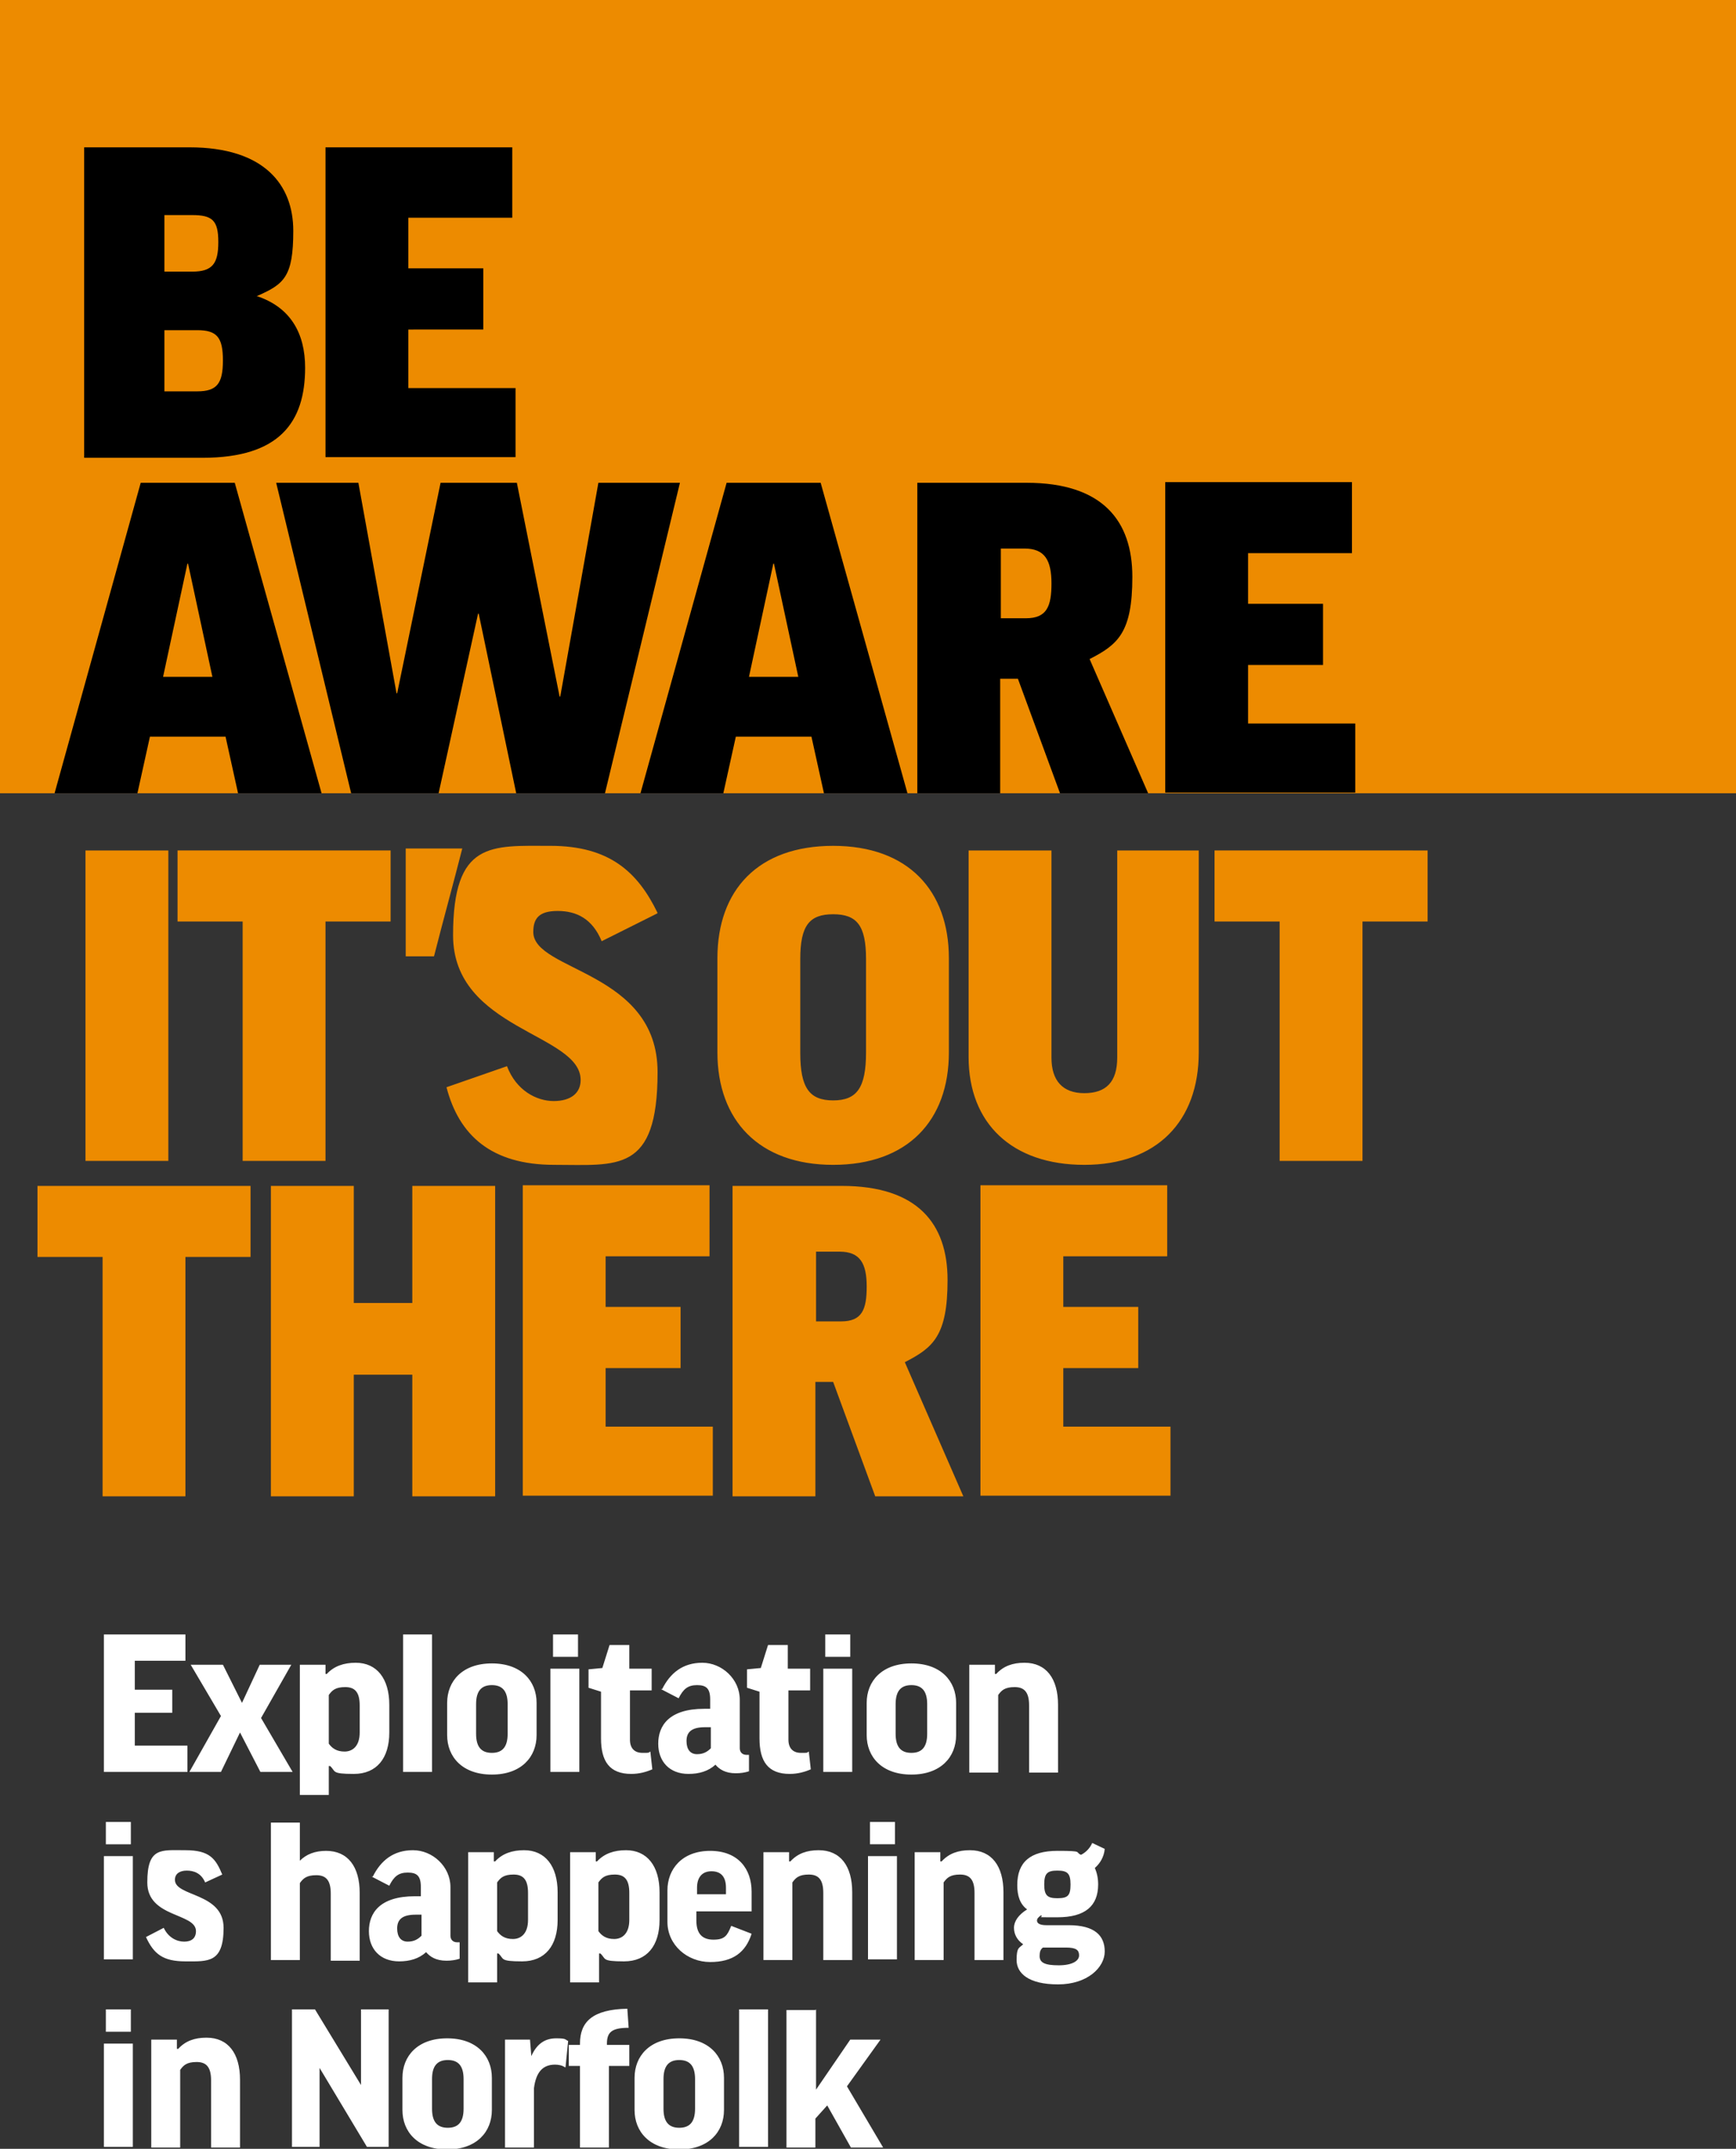
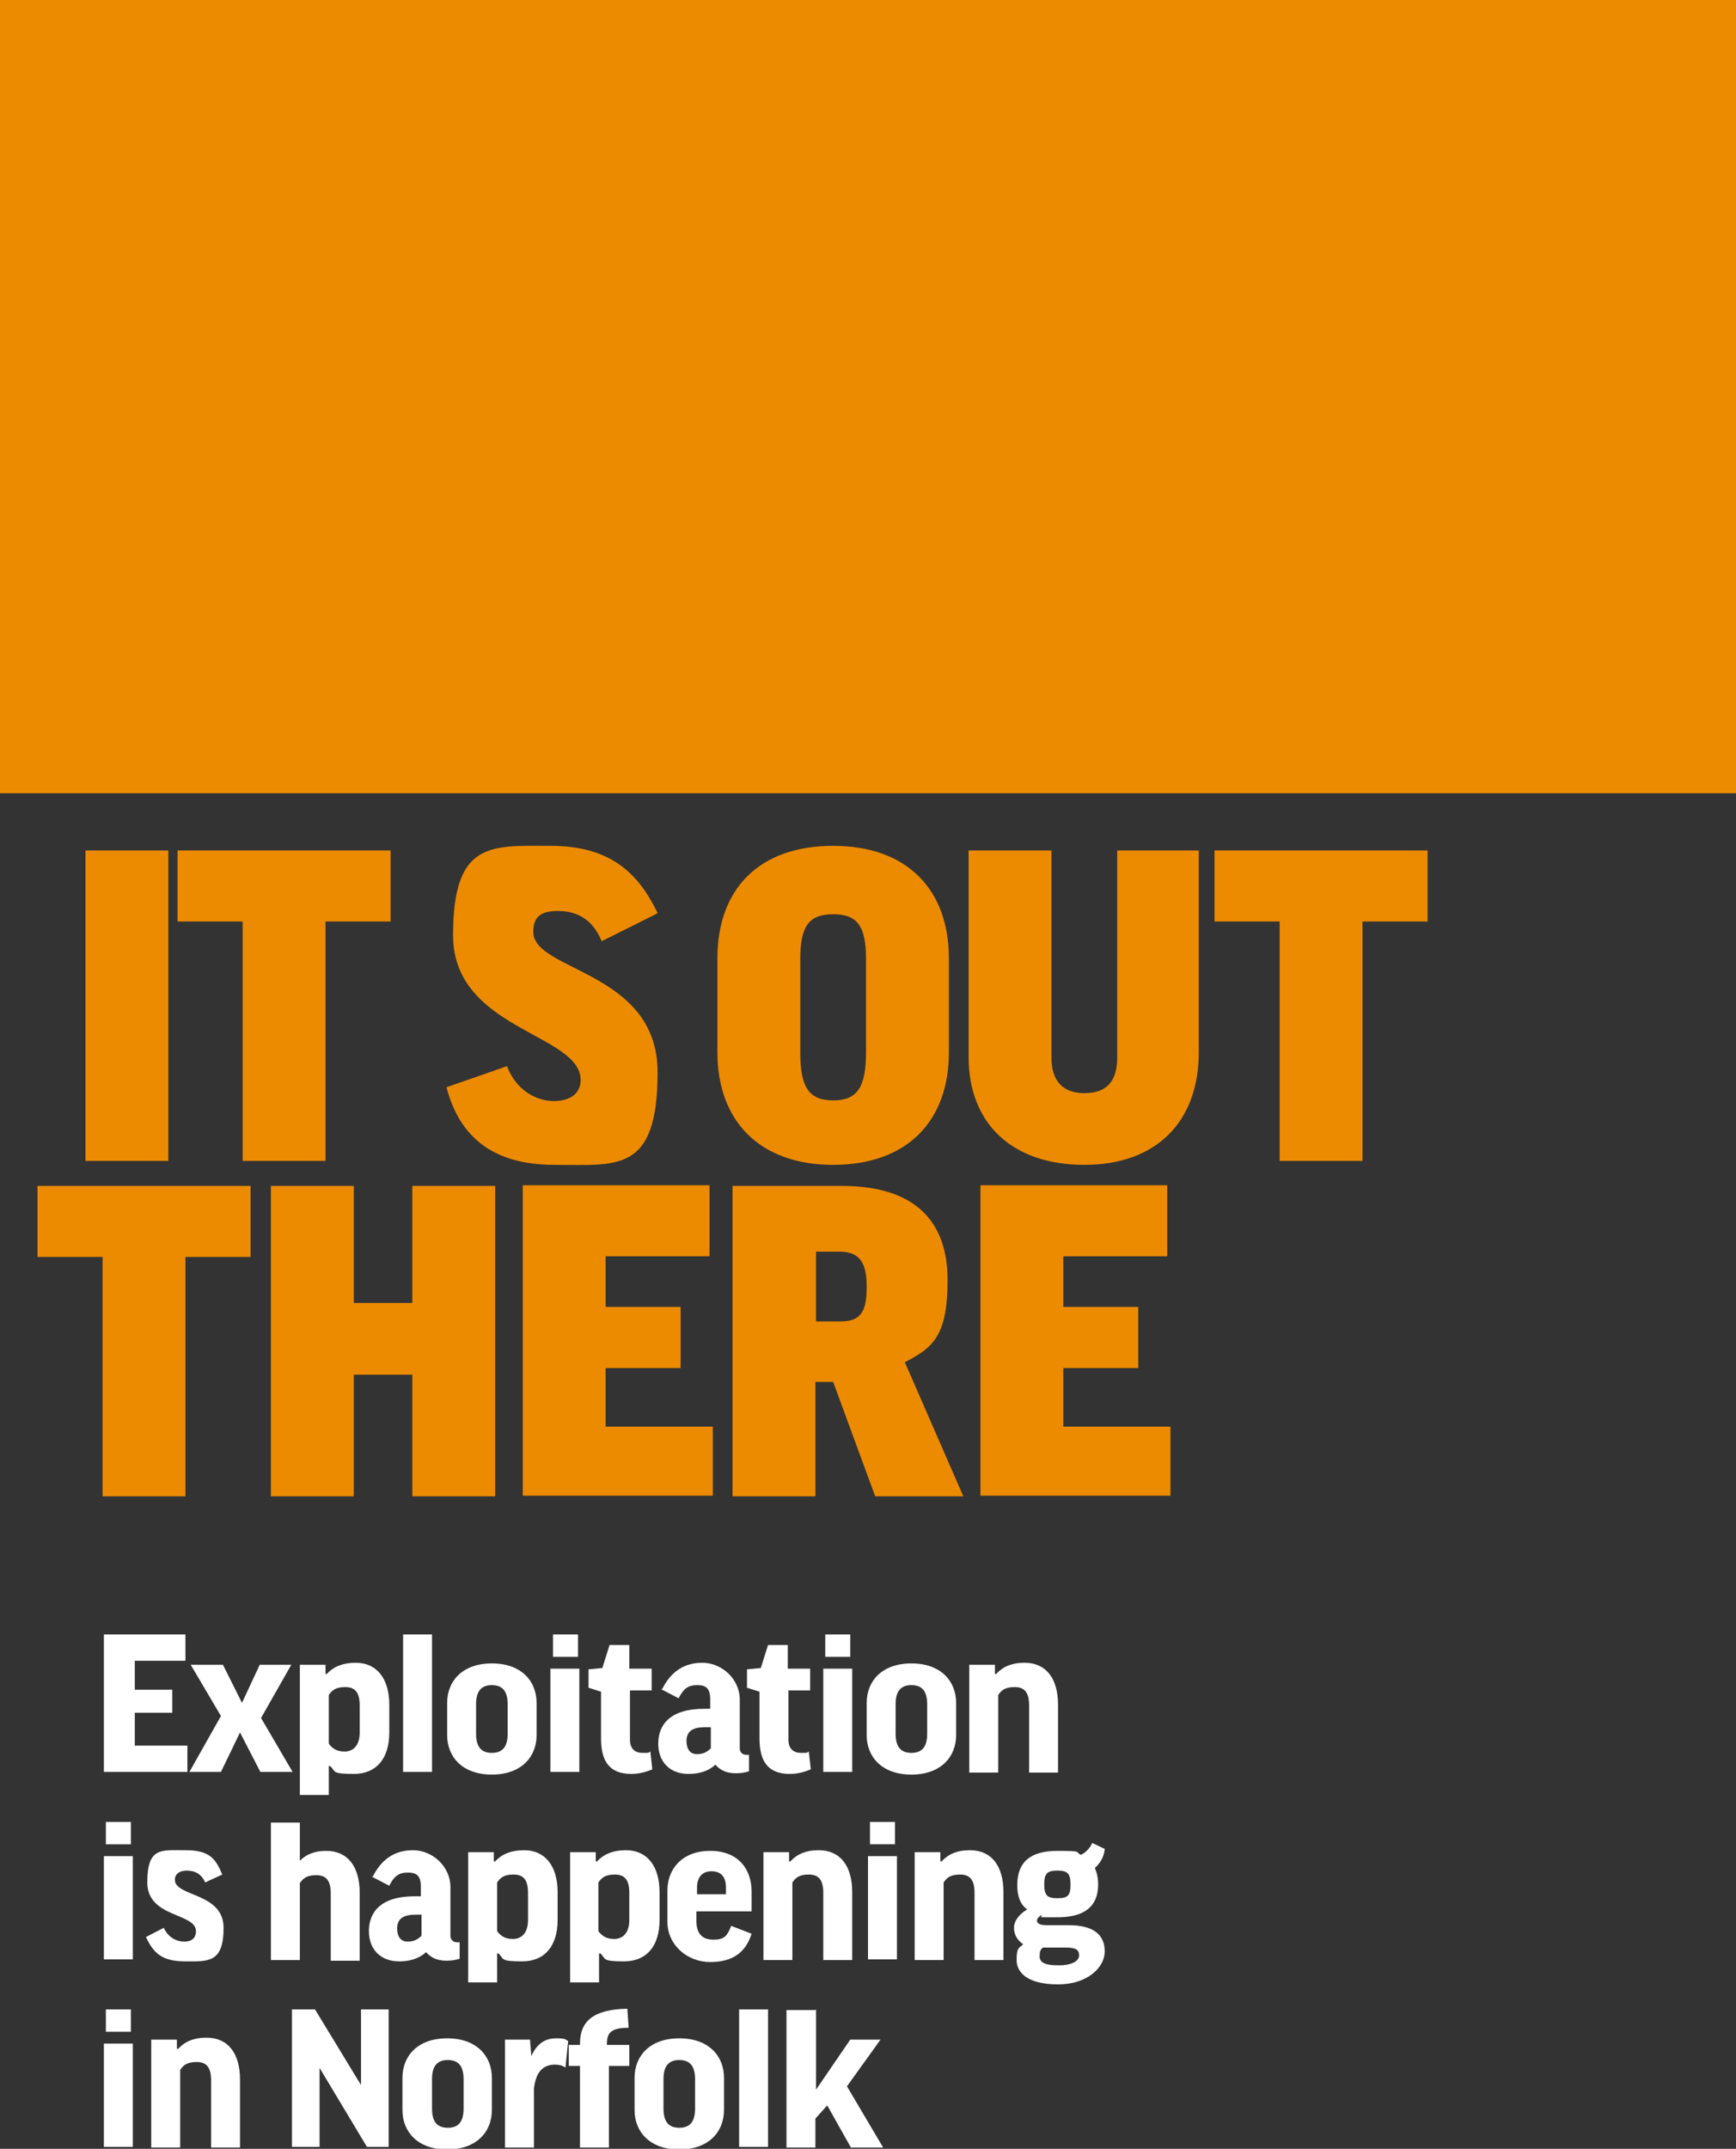
<svg xmlns="http://www.w3.org/2000/svg" width="264" height="326.7">
  <rect width="100%" height="100%" fill="#333333" stroke="none" />
  <defs>
    <style>.cls-2{fill:#ed8b00}</style>
  </defs>
  <g id="Layer_1">
    <path class="cls-2" d="M0 0h264v120.6H0zm25.6 129.3v47.2H13v-47.2h12.6zm33.8 0v10.8h-9.9v36.4H36.9v-36.4H27v-10.8h32.3z" />
-     <path d="M61.7 129h8.6c-1.4 5.5-2.9 10.9-4.3 16.4h-4.3V129z" fill="#ec8b01" />
    <path class="cls-2" d="M99.9 138.9l-8.4 4.2c-1.4-3.4-3.8-4.6-6.7-4.6s-3.7 1.2-3.7 3.2c0 6 18.9 5.9 18.9 21.3s-6.1 14.1-15.7 14.1-14.5-4.5-16.4-11.8l9.2-3.2c1.4 3.7 4.5 5.3 7.1 5.3s4.1-1.2 4.1-3.2c0-7.1-19.4-7.6-19.4-22s5.8-13.6 14.8-13.6 13.3 4 16.3 10.2zm44.4 6.9V160c0 10.4-6.3 17.1-17.6 17.1s-17.6-6.8-17.6-17.1v-14.3c0-10.4 6.2-17.1 17.6-17.1s17.6 6.8 17.6 17.1zm-12.6 0c0-5.1-1.4-6.8-5-6.8s-5 1.7-5 6.8v14.3c0 5.3 1.4 7.2 5 7.2s5-1.9 5-7.3v-14.2zm50.6-16.5V160c0 10.5-6.4 17.1-17.4 17.1s-17.6-6.3-17.6-16.4v-31.4h12.6v31.5c0 3.5 1.7 5.4 5 5.4s5-1.7 5-5.4v-31.5h12.5zm34.8 0v10.8h-9.9v36.4h-12.6v-36.4h-9.9v-10.8H217zm-179 51v10.8h-9.9v36.4H15.6v-36.4H5.7v-10.8H38zm15.7 0v17.8h8.9v-17.8h12.6v47.2H62.7V209h-8.9v18.5H41.2v-47.2h12.6zm54.1 0V191H92.1v7.7h11.4v9.3H92.1v8.9h16.3v10.5H79.5v-47.2h28.4zm18.8 29.8H124v17.4h-12.6v-47.2H128c11.6 0 16.1 5.8 16.1 14.3s-2.2 10.3-6.5 12.5l8.9 20.4h-13.4l-6.4-17.4zm-2.6-9.2h3.8c3.2 0 3.9-1.8 3.9-5.3s-1-5.3-4.1-5.3h-3.6v10.5zm53.4-20.6V191h-15.8v7.7h11.4v9.3h-11.4v8.9H178v10.5h-28.9v-47.2h28.4z" />
-     <path d="M39 45c5.2 1.7 7.4 5.7 7.4 10.9 0 8.3-3.9 13.7-15.6 13.7h-18V22.4h16c11.4 0 15.8 5.7 15.8 12.7s-1.4 8.1-5.5 9.9zm-14-3.7h4.2c3.1 0 4-1.2 4-4.5s-.9-4.1-4-4.1H25v8.6zm0 18.2h5c3 0 3.9-1.2 3.9-4.7s-.9-4.6-3.9-4.6h-5v9.3zm52.9-37.1v10.7H62.1v7.7h11.4v9.3H62.1V59h16.3v10.5H49.5V22.4h28.4zm-57 98.2H8.3l13.1-47.2h14.3l13.2 47.2H36.2l-1.9-8.6H22.8l-1.9 8.6zm3.8-17.7h7.6l-3.7-17.2h-.1l-3.7 17.2zm67.2 17.7H78.5l-5.7-27.3h-.1l-6 27.3H53.4L42 73.4h12.5l5.8 32h.1l6.6-32h11.6l6.5 32.5h.1L91 73.4h12.4L92 120.6zm18.1 0H97.4l13.1-47.2h14.3l13.2 47.2h-12.7l-1.9-8.6h-11.5l-1.9 8.6zm3.8-17.7h7.6l-3.7-17.2h-.1l-3.7 17.2zm41 .3h-2.7v17.4h-12.6V73.4h16.6c11.6 0 16.1 5.8 16.1 14.3s-2.2 10.3-6.5 12.5l8.9 20.4h-13.4l-6.4-17.4zm-2.6-9.2h3.8c3.2 0 3.9-1.8 3.9-5.3s-1-5.3-4.1-5.3h-3.6v10.5zm53.4-20.6v10.7h-15.8v7.7h11.4v9.3h-11.4v8.9h16.3v10.5h-28.9V73.3h28.4z" />
    <path d="M28.2 248.5v4h-7.7v4.4h5.7v3.5h-5.7v5h8v4H15.8v-20.9h12.4zm5.4 12.4l-4.6-7.8h4.9l2.9 5.8 2.7-5.8h4.8l-4.6 8.1 4.8 8.2h-4.9l-3.1-6-2.9 6h-4.8l4.8-8.5zm16.4 7.6v4.4h-4.4v-19.8h3.9v1.4h.2c1.1-1.2 2.6-1.7 4.4-1.7 3.2 0 5.1 2.4 5.1 6.4v4.2c0 3.9-1.9 6.3-5.4 6.3s-2.7-.4-3.6-1.2zm0-3.4c.5.7 1.2 1.2 2.4 1.2s2.3-.8 2.3-2.9v-4.1c0-2-.7-2.8-2.2-2.8s-2 .5-2.5 1.2v7.5zm15.7-16.6v20.9h-4.4v-20.9h4.4zm15.9 15.3c0 3.3-2.3 6-6.8 6s-6.8-2.7-6.8-6v-4.9c0-3.3 2.3-6 6.8-6s6.8 2.7 6.8 6v4.9zm-9.2-.2c0 2 .8 2.9 2.4 2.9s2.4-.9 2.4-2.9v-4.5c0-2-.8-2.9-2.4-2.9s-2.4.9-2.4 2.9v4.5zm15.7-9.9v15.7h-4.4v-15.7h4.4zm-.2-5.2v3.4h-3.8v-3.4h3.8zm11.3 8.5h-3.4v7.5c0 1.3.7 2 1.9 2s.8 0 1.2-.2l.3 2.7c-.9.4-2 .7-3.2.7-3.3 0-4.6-1.9-4.6-5.4v-7.1l-1.9-.6v-2.8l2.1-.2 1.1-3.5h3v3.6h3.4v3.3zm1.5-.2c1.2-2.4 3.1-4 6.1-4s5.7 2.5 5.7 5.6v7.4c0 .6.4 1 1 1h.4v2.5c-.6.2-1.3.3-2 .3-1.6 0-2.5-.6-3.1-1.3-1.1 1-2.5 1.4-4.1 1.4-2.9 0-4.6-1.9-4.6-4.6s1.6-5.3 7-5.3h.9v-1.4c0-1.7-.6-2.2-2-2.2s-2.1.6-2.8 2l-2.7-1.4zm7.4 9v-3.2h-.9c-2.1 0-2.8.8-2.8 2.1s.6 2 1.6 2 1.6-.4 2.1-.9zm15.2-8.8h-3.4v7.5c0 1.3.7 2 1.9 2s.8 0 1.2-.2l.3 2.7c-.9.4-2 .7-3.2.7-3.3 0-4.6-1.9-4.6-5.4v-7.1l-1.9-.6v-2.8l2.1-.2 1.1-3.5h3v3.6h3.4v3.3zm6.3-3.3v15.7h-4.4v-15.7h4.4zm-.3-5.2v3.4h-3.8v-3.4h3.8zm16.1 15.3c0 3.3-2.3 6-6.8 6s-6.8-2.7-6.8-6v-4.9c0-3.3 2.3-6 6.8-6s6.8 2.7 6.8 6v4.9zm-9.2-.2c0 2 .8 2.9 2.4 2.9s2.4-.9 2.4-2.9v-4.5c0-2-.8-2.9-2.4-2.9s-2.4.9-2.4 2.9v4.5zm15.6 5.9h-4.4v-16.4h3.9v1.4h.2c1.1-1.2 2.5-1.7 4.3-1.7 3.3 0 5.1 2.4 5.1 6.4v10.3h-4.4v-10.2c0-2-.7-2.8-2.2-2.8s-2 .5-2.5 1.2v11.8zM20.2 282.2v15.7h-4.4v-15.7h4.4zm-.3-5.2v3.4h-3.8V277h3.8zm11.3 9.2c-.6-1.4-1.7-1.8-2.8-1.8s-1.8.5-1.8 1.4c0 2.6 7.4 1.9 7.4 7.3s-2.4 5.1-5.8 5.1-4.8-1.1-6-3.7l2.7-1.4c.7 1.5 2 2.1 3.1 2.1s1.8-.5 1.8-1.6c0-2.8-7.4-2-7.4-7.4s2.1-4.9 5.8-4.9 4.6 1.3 5.6 3.7l-2.6 1.2zM45.6 298h-4.4v-20.9h4.4v5.8c1-1 2.3-1.5 4-1.5 3.3 0 5.1 2.4 5.1 6.4v10.3h-4.4v-10.2c0-2-.7-2.8-2.2-2.8s-2 .5-2.5 1.2v11.8zm11.1-12.7c1.2-2.4 3.1-4 6.1-4s5.7 2.5 5.7 5.6v7.4c0 .6.4 1 1 1h.4v2.5c-.6.2-1.3.3-2 .3-1.6 0-2.5-.6-3.1-1.3-1.1 1-2.5 1.4-4.1 1.4-2.9 0-4.6-1.9-4.6-4.6s1.6-5.3 7-5.3h.9v-1.4c0-1.7-.6-2.2-2-2.2s-2.1.6-2.8 2l-2.7-1.4zm7.4 9v-3.2h-.9c-2.1 0-2.8.8-2.8 2.1s.6 2 1.6 2 1.6-.4 2.1-.9zm11.5 2.7v4.4h-4.4v-19.8h3.9v1.4h.2c1.1-1.2 2.6-1.7 4.4-1.7 3.2 0 5.1 2.4 5.1 6.4v4.2c0 3.9-1.9 6.3-5.4 6.3s-2.7-.4-3.6-1.2zm0-3.4c.5.7 1.2 1.2 2.4 1.2s2.3-.8 2.3-2.9v-4.1c0-2-.7-2.8-2.2-2.8s-2 .5-2.5 1.2v7.5zm15.5 3.4v4.4h-4.4v-19.8h3.9v1.4h.2c1.1-1.2 2.6-1.7 4.4-1.7 3.2 0 5.1 2.4 5.1 6.4v4.2c0 3.9-1.9 6.3-5.4 6.3s-2.7-.4-3.6-1.2zm-.1-3.4c.5.7 1.2 1.2 2.4 1.2s2.3-.8 2.3-2.9v-4.1c0-2-.7-2.8-2.2-2.8s-2 .5-2.5 1.2v7.5zm14.9-3.1v1.5c0 2 .9 2.9 2.6 2.9s2.1-.6 2.7-2.1l3.1 1.2c-.9 2.8-2.8 4.3-6.3 4.3s-6.5-2.6-6.5-6.1v-4.8c0-3.2 2.2-6 6.5-6s6.3 2.8 6.3 6.2v3h-8.4zm0-2.5h4.5v-1c0-1.7-.8-2.5-2.2-2.5s-2.2.9-2.2 2.5v1zm14.6 10h-4.4v-16.4h3.9v1.4h.2c1.1-1.2 2.5-1.7 4.3-1.7 3.3 0 5.1 2.4 5.1 6.4V298h-4.4v-10.2c0-2-.7-2.8-2.2-2.8s-2 .5-2.5 1.2V298zm15.9-15.8v15.7H132v-15.7h4.4zm-.3-5.2v3.4h-3.8V277h3.8zm7.4 21h-4.4v-16.4h3.9v1.4h.2c1.1-1.2 2.5-1.7 4.3-1.7 3.3 0 5.1 2.4 5.1 6.4V298h-4.4v-10.2c0-2-.7-2.8-2.2-2.8s-2 .5-2.5 1.2V298zm14.8-6.8c-.4.3-.6.5-.6.8 0 .4.4.7 1.4.7h3.4c4 0 5.5 1.6 5.5 4s-2.6 5-7.1 5-6.3-1.7-6.3-3.7.4-1.8 1-2.4c-.9-.6-1.4-1.5-1.4-2.5s.7-2 2-2.8c-1.1-.8-1.5-2.1-1.5-3.7 0-3.5 2-5.2 6.1-5.2s2.6.2 3.6.6c.8-.4 1.4-1.1 1.7-1.8l1.9.9c-.1 1.2-.7 2.2-1.5 2.9.3.7.5 1.5.5 2.5 0 3.3-2 5-6.2 5s-1.8 0-2.5-.3zm.3 4.9c-.4.3-.5.7-.5 1.3 0 1 .8 1.4 2.9 1.4s3.1-.7 3.1-1.5-.4-1.2-2-1.2h-3.6zm2.2-7.5c1.6 0 2-.4 2-2.1s-.5-2.1-2-2.1-2 .4-2 2.1.5 2.1 2 2.1zM20.2 310.7v15.7h-4.4v-15.7h4.4zm-.3-5.2v3.4h-3.8v-3.4h3.8zm7.5 21H23v-16.4h3.9v1.4h.2c1.1-1.2 2.5-1.7 4.3-1.7 3.3 0 5.1 2.4 5.1 6.4v10.3h-4.4v-10.2c0-2-.7-2.8-2.2-2.8s-2 .5-2.5 1.2v11.8zm20.5-21l7 11.5v-11.5h4.2v20.9h-3.3l-7.2-12v12h-4.2v-20.9h3.5zm26.9 15.3c0 3.3-2.3 6-6.8 6s-6.8-2.7-6.8-6v-4.9c0-3.3 2.3-6 6.8-6s6.8 2.7 6.8 6v4.9zm-9.1-.2c0 2 .8 2.9 2.4 2.9s2.4-.9 2.4-2.9v-4.5c0-2-.8-2.9-2.4-2.9s-2.4.9-2.4 2.9v4.5zm20.2-6.3c-.4-.3-1-.4-1.5-.4-1.9 0-2.9 1.2-3.2 3.6v9h-4.4v-16.4h3.8l.2 2.5c.9-2 2.2-2.7 3.8-2.7s1.3.2 1.8.4l-.4 4zm9.9-.2h-3.2v12.4h-4.4v-12.4h-1.7v-3.2h1.7v-.2c0-3.3 1.9-5.2 7.2-5.3l.2 2.9c-2.6 0-3.3.7-3.3 2.4v.2h3.4v3.2zm14.3 6.7c0 3.3-2.3 6-6.8 6s-6.8-2.7-6.8-6v-4.9c0-3.3 2.3-6 6.8-6s6.8 2.7 6.8 6v4.9zm-9.2-.2c0 2 .8 2.9 2.4 2.9s2.4-.9 2.4-2.9v-4.5c0-2-.8-2.9-2.4-2.9s-2.4.9-2.4 2.9v4.5zm15.9-15.1v20.9h-4.4v-20.9h4.4zm7.3 0v12.2l5.2-7.6h4.6l-5.1 7.1 5.5 9.3h-4.9l-3.6-6.4-1.8 2v4.4h-4.4v-20.9h4.4z" fill="#fff" />
  </g>
</svg>